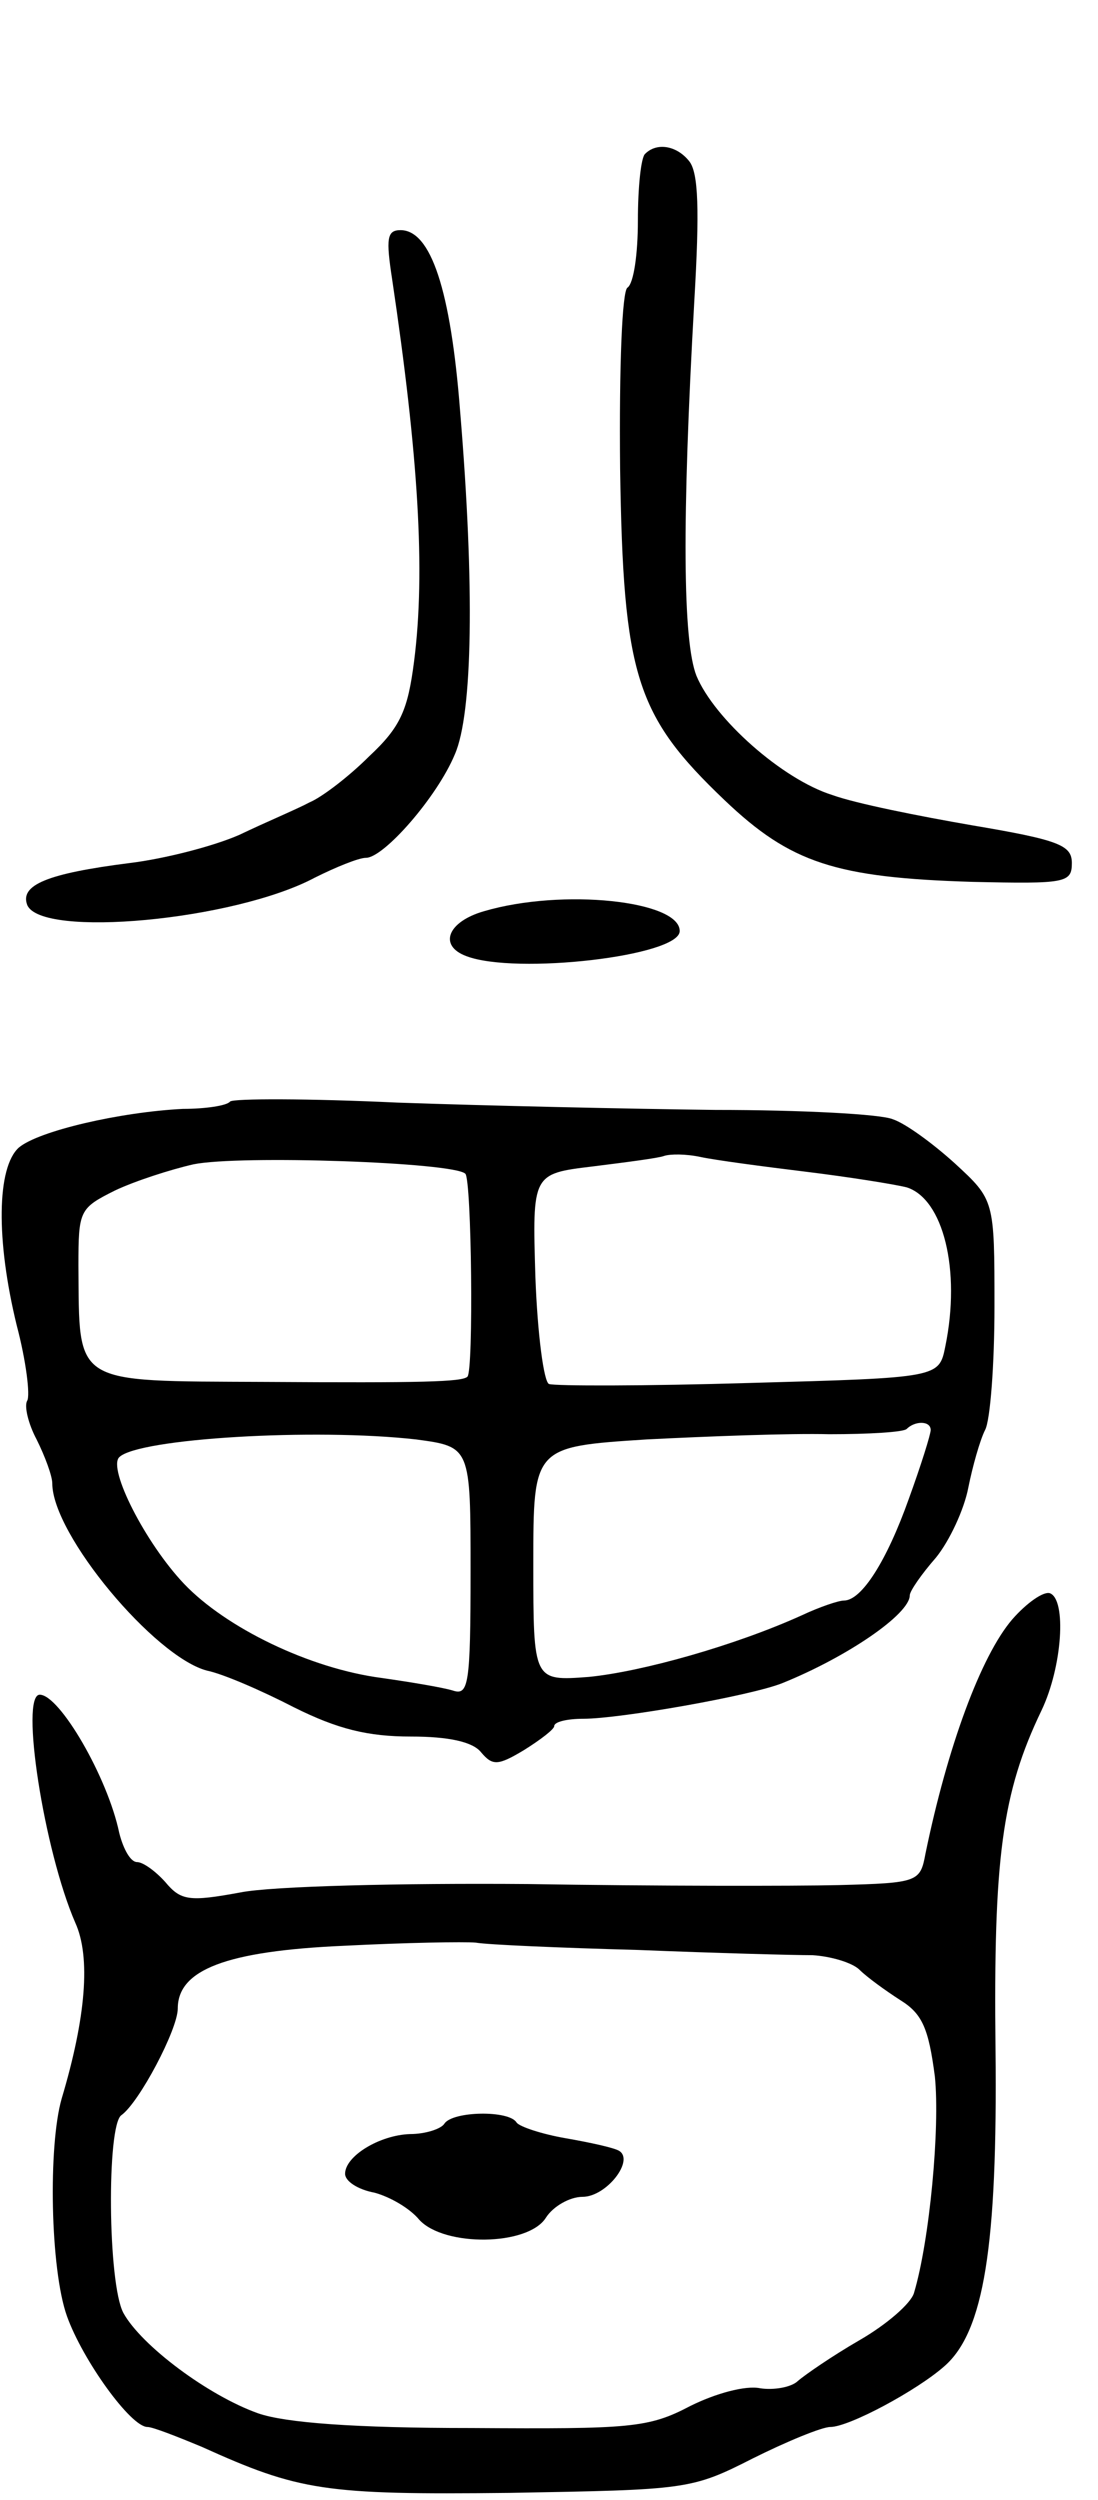
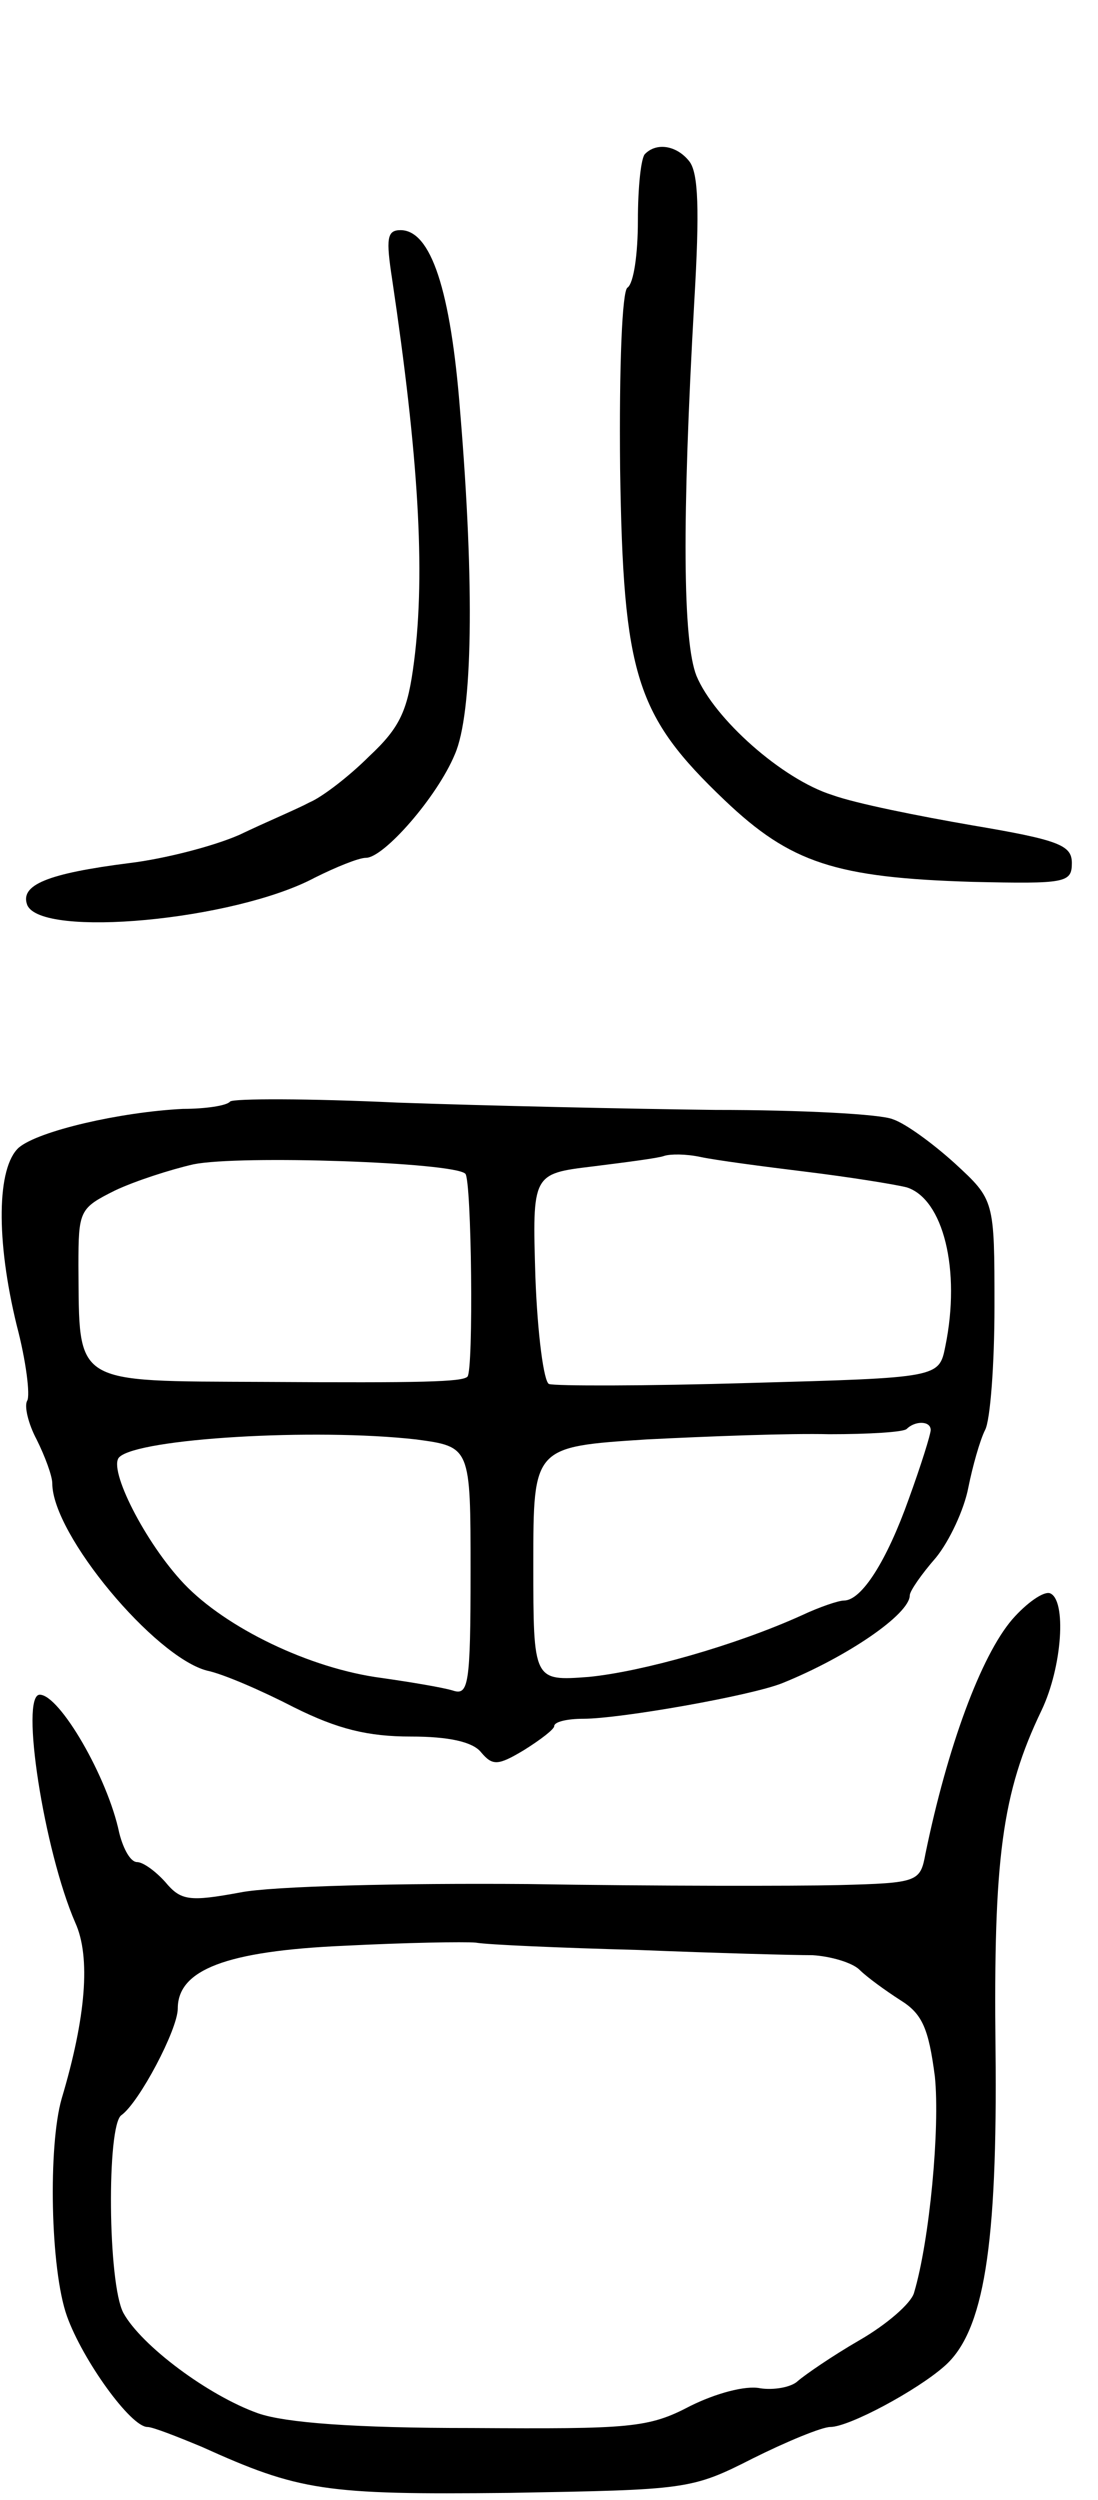
<svg xmlns="http://www.w3.org/2000/svg" version="1.0" width="105" height="239" viewBox="0 0 105 239">
  <g transform="translate(0,239) scale(0.1,-0.1)">
    <path d="M617 2243 c-4 -3 -7 -32 -7 -64 0 -32 -4 -60 -10 -64 -5 -3 -8 -74 -7 -173 3 -198 15 -236 100 -317 63 -60 106 -74 237 -78 89 -2 95 -1 95 18 0 17 -12 22 -95 36 -52 9 -112 21 -134 29 -48 15 -113 73 -130 114 -13 33 -14 147 -2 359 5 86 4 122 -5 133 -12 15 -31 18 -42 7z" />
    <path d="M375 2123 c25 -168 32 -279 21 -365 -6 -47 -13 -63 -43 -91 -19 -19 -45 -39 -57 -44 -11 -6 -42 -19 -67 -31 -25 -11 -72 -23 -105 -27 -79 -10 -105 -21 -98 -40 13 -32 198 -15 275 26 20 10 42 19 49 19 17 0 68 58 85 99 17 39 19 160 5 328 -9 116 -28 173 -57 173 -13 0 -14 -8 -8 -47z" />
-     <path d="M463 1519 c-35 -10 -44 -33 -17 -43 47 -18 204 0 204 24 0 29 -112 41 -187 19z" />
    <path d="M220 1337 c-3 -4 -24 -7 -45 -7 -60 -3 -138 -21 -157 -37 -21 -19 -22 -88 -2 -170 9 -34 13 -67 10 -72 -3 -5 1 -22 9 -37 8 -16 15 -35 15 -42 0 -49 98 -166 148 -179 15 -3 52 -19 83 -35 42 -21 71 -28 112 -28 36 0 59 -5 67 -15 11 -13 16 -13 41 2 16 10 29 20 29 23 0 4 12 7 28 7 35 0 160 22 190 34 62 25 122 66 122 84 0 4 11 20 25 36 13 16 27 46 31 67 4 20 11 45 16 55 5 9 9 63 9 118 0 102 0 102 -38 137 -21 19 -47 38 -59 42 -11 5 -88 9 -170 9 -82 1 -219 4 -304 7 -85 4 -157 4 -160 1z m225 -69 c6 -6 8 -188 2 -194 -5 -5 -43 -6 -194 -5 -185 1 -177 -4 -178 111 0 53 1 55 35 72 19 9 53 20 75 25 44 9 249 2 260 -9z m325 2 c41 -5 85 -12 97 -15 35 -11 52 -79 37 -152 -6 -30 -6 -30 -187 -35 -100 -3 -186 -3 -192 -1 -5 2 -11 48 -13 102 -3 99 -3 99 55 106 32 4 63 8 68 10 6 2 21 2 35 -1 14 -3 59 -9 100 -14z m120 -247 c0 -4 -9 -33 -21 -66 -21 -59 -45 -97 -62 -97 -5 0 -23 -6 -40 -14 -64 -29 -153 -54 -204 -59 -53 -4 -53 -4 -53 108 0 112 0 112 108 119 59 3 138 6 175 5 38 0 71 2 74 5 8 8 23 8 23 -1z m-492 -9 c52 -7 52 -7 52 -126 0 -109 -2 -119 -17 -114 -10 3 -40 8 -68 12 -69 9 -149 48 -189 90 -37 39 -73 110 -62 121 18 18 187 28 284 17z" />
    <path d="M968 842 c-30 -35 -62 -122 -83 -224 -5 -27 -7 -28 -83 -30 -42 -1 -176 -1 -297 1 -121 1 -245 -2 -275 -8 -49 -9 -57 -8 -72 10 -9 10 -21 19 -27 19 -6 0 -13 12 -17 28 -11 53 -57 132 -76 132 -19 0 4 -149 34 -218 15 -33 10 -91 -13 -168 -13 -45 -11 -163 5 -208 15 -42 61 -106 77 -106 5 0 28 -9 52 -19 93 -42 117 -46 294 -44 170 3 174 3 233 33 32 16 66 30 74 30 18 0 83 35 109 58 38 33 51 115 49 303 -2 182 6 245 44 324 20 42 24 106 8 112 -6 2 -22 -9 -36 -25z m-358 -316 c74 -3 149 -5 167 -5 17 -1 38 -7 45 -14 7 -7 25 -20 39 -29 21 -13 27 -27 33 -73 5 -49 -5 -157 -20 -207 -3 -10 -26 -30 -52 -45 -26 -15 -52 -33 -59 -39 -6 -6 -23 -9 -36 -7 -14 3 -43 -5 -67 -17 -40 -21 -57 -22 -209 -21 -112 0 -178 5 -204 14 -48 17 -112 65 -129 96 -15 28 -16 179 -2 189 17 12 54 82 54 102 0 37 46 55 159 60 59 3 115 4 126 3 11 -2 81 -5 155 -7z" />
-     <path d="M425 360 c-3 -5 -18 -10 -33 -10 -29 -1 -62 -21 -62 -38 0 -7 12 -15 28 -18 15 -4 34 -15 43 -26 24 -26 104 -25 121 2 7 11 23 20 35 20 23 0 50 35 35 44 -5 3 -28 8 -51 12 -23 4 -44 11 -47 15 -7 12 -61 11 -69 -1z" />
  </g>
</svg>